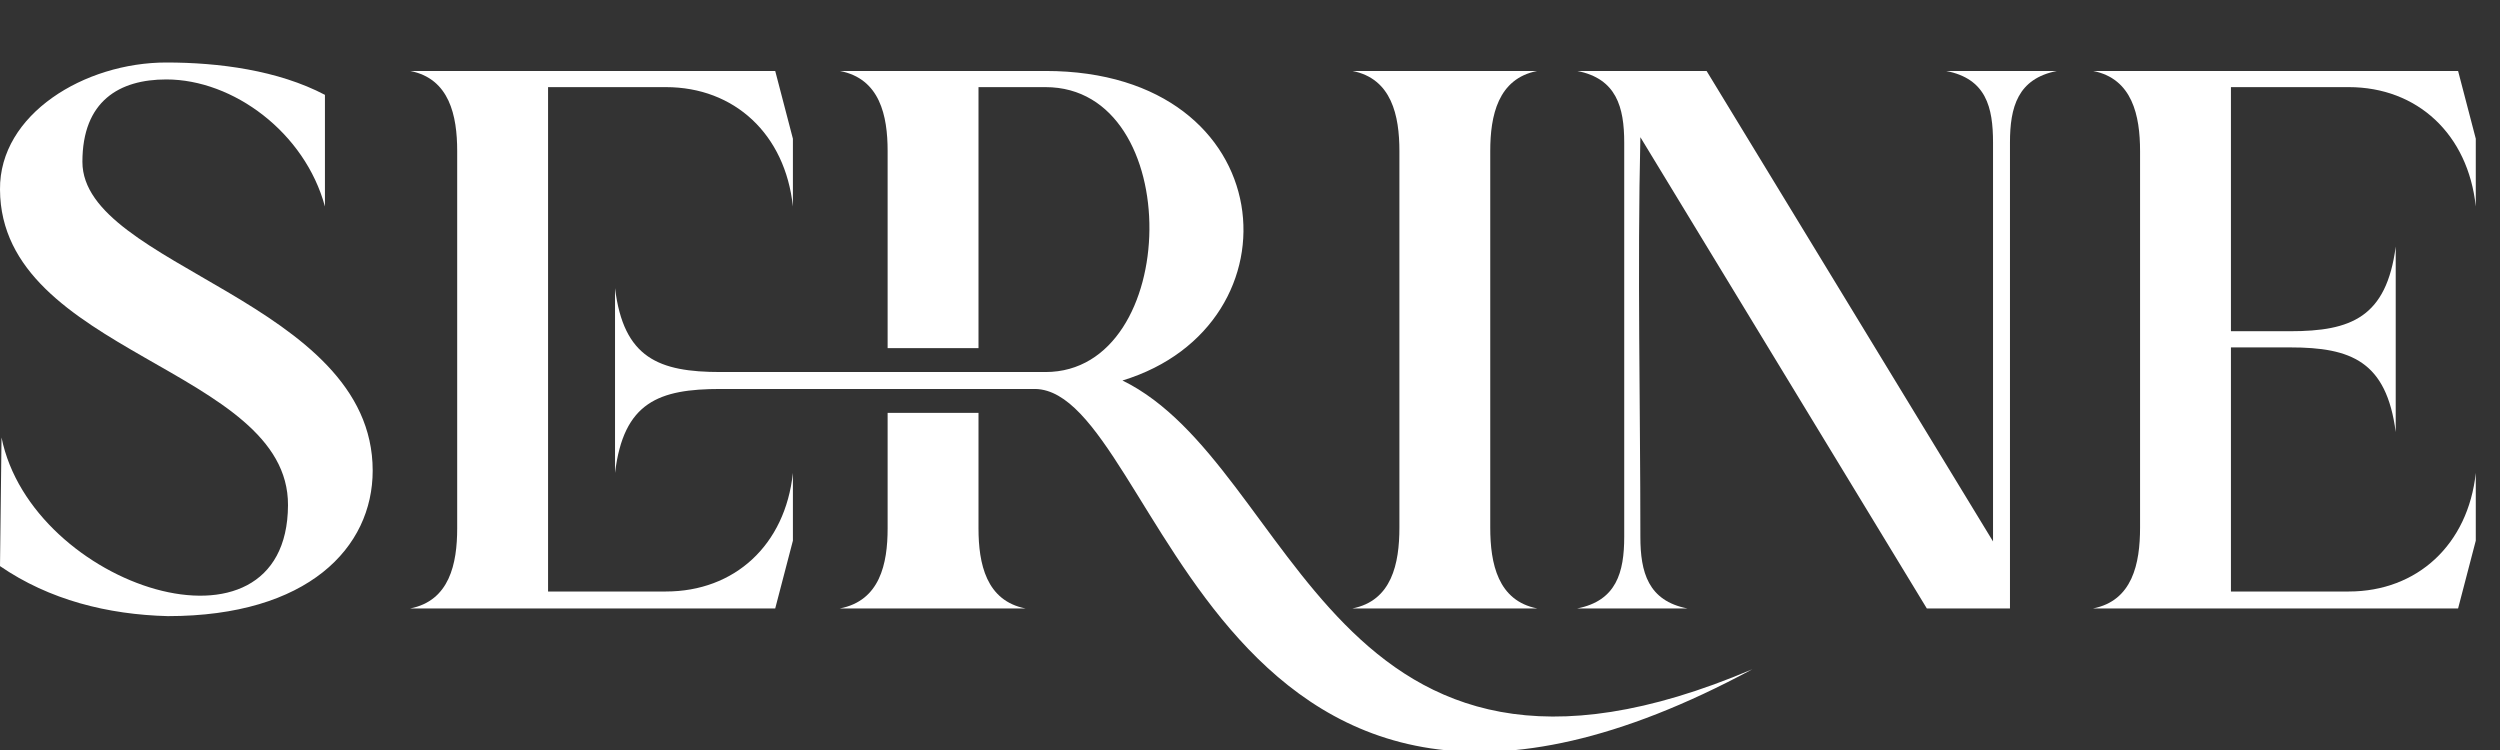
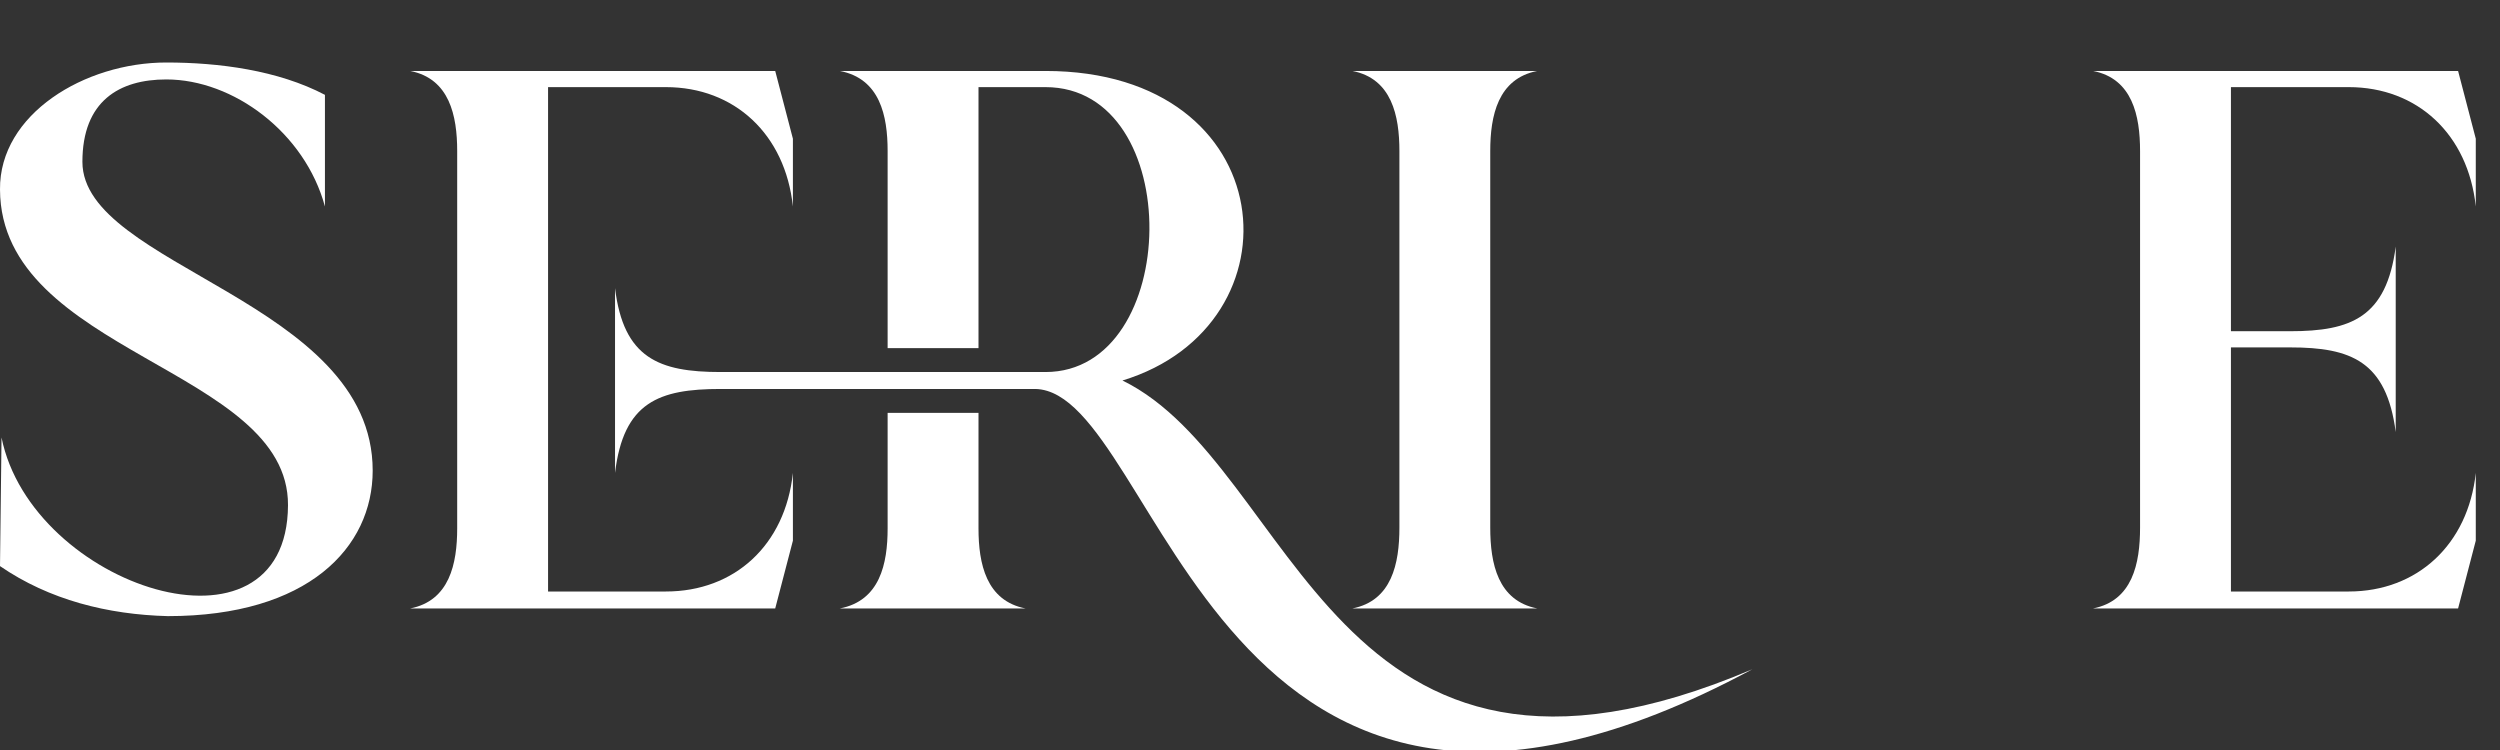
<svg xmlns="http://www.w3.org/2000/svg" width="80" height="24" viewBox="0 0 80 24" fill="none">
  <rect x="0" y="0" width="80" height="24" fill="#333333" stroke="none" />
  <g clip-path="url(#clip0_72_4106)">
    <path d="M66.979 19.47C68.236 19.223 68.482 18.041 68.482 16.883V4.834C68.482 3.7 68.236 2.517 66.979 2.271C70.872 2.271 74.765 2.271 78.659 2.271L79.225 4.439V6.608C78.979 4.292 77.353 2.788 75.16 2.788C73.903 2.788 72.646 2.788 71.39 2.788C71.39 5.302 71.39 8.086 71.39 10.599H73.287C75.234 10.599 76.367 10.156 76.663 7.889V13.827C76.367 11.56 75.234 11.117 73.287 11.117H71.39C71.39 13.655 71.39 16.414 71.39 18.928C72.646 18.928 73.903 18.928 75.16 18.928C77.353 18.928 78.979 17.425 79.225 15.133V17.301L78.659 19.47H66.979Z" fill="white" />
-     <path d="M50.472 19.47C51.728 19.223 51.975 18.312 51.975 17.178V4.563C51.975 3.429 51.728 2.517 50.472 2.271C51.852 2.271 53.231 2.271 54.611 2.271L63.777 17.326C63.777 13.088 63.777 8.825 63.777 4.563C63.777 3.429 63.556 2.517 62.274 2.271C63.457 2.271 64.64 2.271 65.823 2.271C64.566 2.517 64.319 3.429 64.319 4.563C64.319 9.515 64.319 14.492 64.319 19.47H61.658L52.492 4.39C52.394 8.554 52.492 13.063 52.492 17.178C52.492 18.312 52.739 19.223 53.995 19.47C52.812 19.47 51.63 19.47 50.472 19.47Z" fill="white" />
    <path d="M43.278 19.47C44.534 19.223 44.781 18.041 44.781 16.883C44.781 13.039 44.781 8.677 44.781 4.834C44.781 3.7 44.534 2.517 43.278 2.271H49.191C47.934 2.517 47.688 3.7 47.688 4.834C47.688 8.677 47.688 13.039 47.688 16.883C47.688 18.041 47.934 19.223 49.191 19.47H43.278Z" fill="white" />
    <path d="M31.312 16.907C31.312 18.041 31.558 19.223 32.815 19.47H26.876C28.158 19.223 28.404 18.041 28.404 16.907V13.211H31.312V16.907ZM35.919 12.176C41.513 14.911 42.572 27.157 56.075 21.416C38.827 30.706 37.176 12.546 33.135 12.447C29.784 12.447 26.408 12.447 23.057 12.447C21.086 12.447 19.953 12.866 19.681 15.133V9.22C19.953 11.462 21.086 11.905 23.057 11.905C26.531 11.905 30.006 11.905 33.455 11.905C37.816 11.905 37.964 2.788 33.455 2.788C32.741 2.788 32.026 2.788 31.312 2.788V11.141H28.404V4.834C28.404 3.7 28.158 2.517 26.876 2.271C29.069 2.271 31.262 2.271 33.455 2.271C41.069 2.271 41.734 10.402 35.919 12.176ZM21.308 18.928C23.501 18.928 25.127 17.449 25.373 15.133V17.301L24.807 19.47H13.127C14.384 19.223 14.63 18.041 14.63 16.907V4.834C14.63 3.7 14.384 2.517 13.127 2.271C17.02 2.271 20.913 2.271 24.807 2.271L25.373 4.439V6.608C25.127 4.292 23.501 2.788 21.308 2.788C20.051 2.788 18.794 2.788 17.538 2.788C17.538 8.185 17.538 13.556 17.538 18.928C18.794 18.928 20.051 18.928 21.308 18.928Z" fill="white" />
    <path d="M9.216 16.168C9.24 11.782 0.025 11.314 0 6.066C-0.024 3.651 2.711 2 5.322 2C6.998 2 8.895 2.246 10.398 3.035V6.608C9.758 4.242 7.466 2.542 5.322 2.542C3.819 2.542 2.637 3.232 2.637 5.179C2.637 8.53 11.926 9.638 11.926 15.059C11.926 17.523 9.856 19.716 5.372 19.716C3.45 19.667 1.577 19.199 0 18.115L0.049 14C1.01 18.78 9.191 21.441 9.216 16.168Z" fill="white" />
  </g>
  <defs>
    <clipPath id="clip0_72_4106">
      <rect width="80" height="24" fill="white" />
    </clipPath>
  </defs>
</svg>